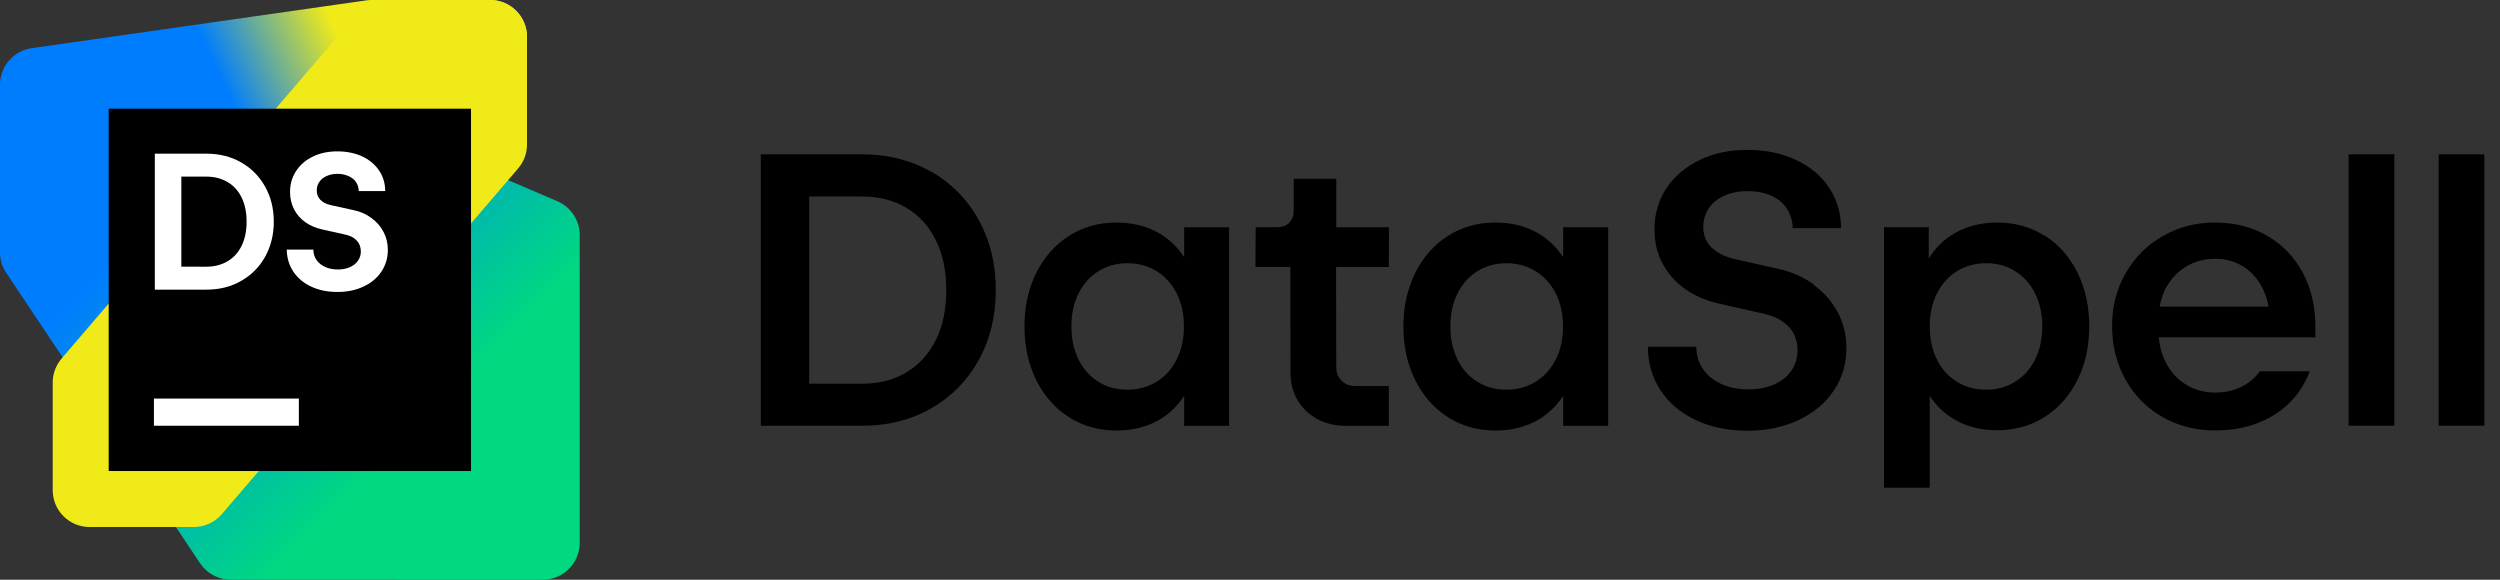
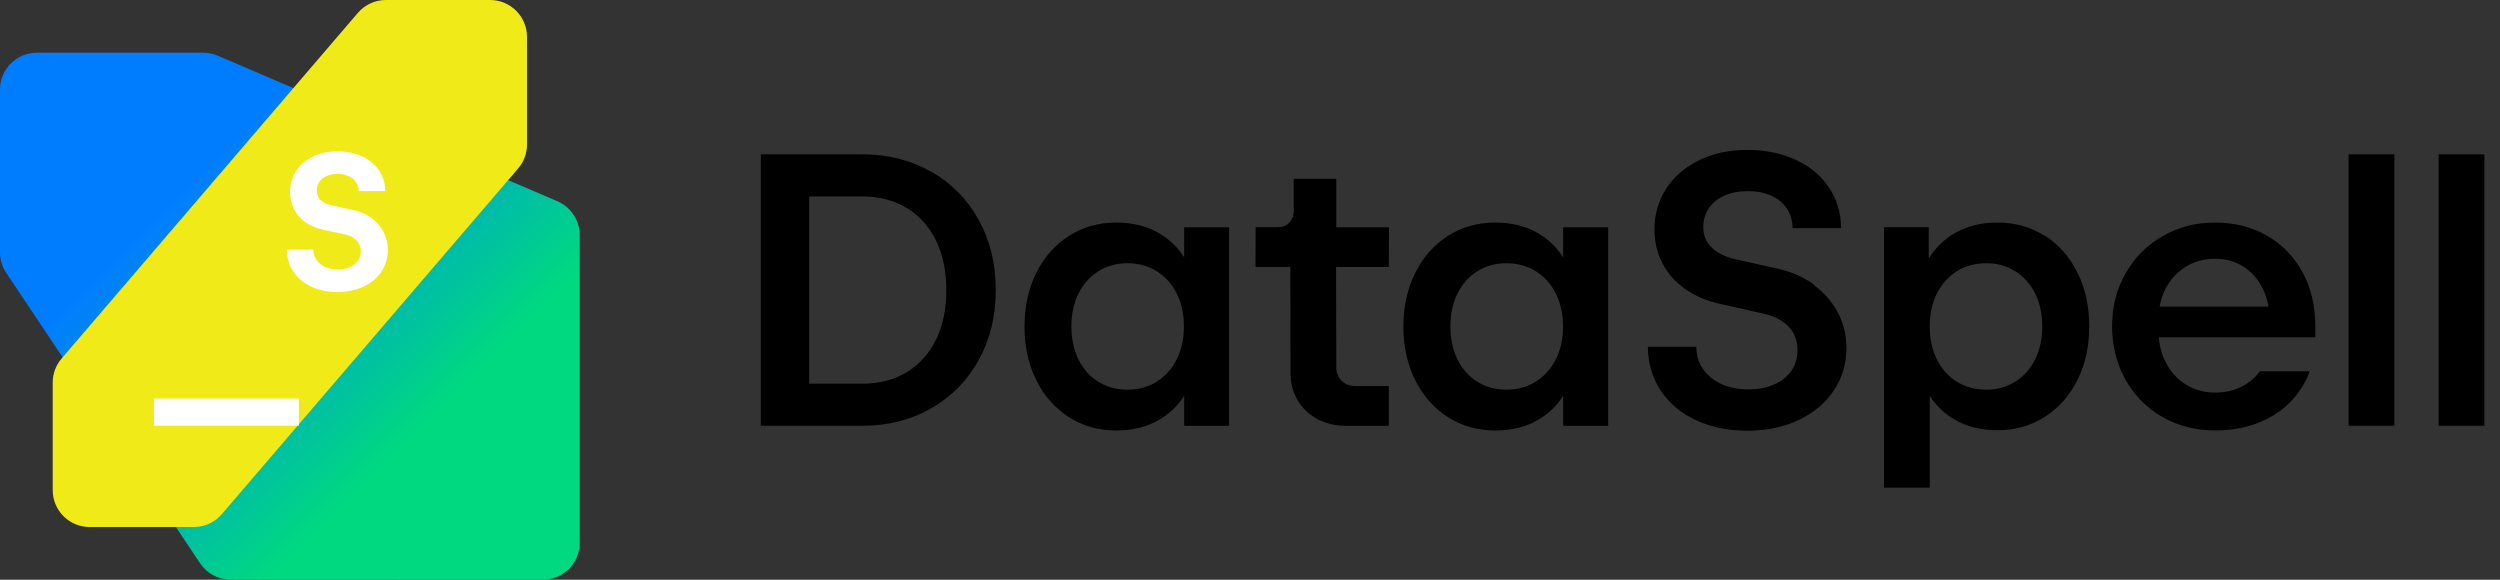
<svg xmlns="http://www.w3.org/2000/svg" width="207" height="48" viewBox="0 0 207 48" fill="none">
  <rect x="0" y="0" width="207" height="48" fill="#333333" stroke="none" />
  <g clip-path="url(#clip0_2806_5415)">
    <path d="M77.11 14.227C75.438 13.267 73.54 12.78 71.418 12.78H62.995V35.25H71.425C73.548 35.25 75.438 34.77 77.118 33.802C78.79 32.842 80.103 31.507 81.04 29.805C81.985 28.102 82.45 26.175 82.45 24.007C82.45 21.84 81.978 19.912 81.04 18.21C80.103 16.507 78.79 15.18 77.118 14.212L77.11 14.227ZM77.5 28.125C76.93 29.295 76.113 30.187 75.063 30.825C74.013 31.462 72.783 31.77 71.395 31.77H67V16.267H71.395C72.783 16.267 74.013 16.582 75.063 17.212C76.113 17.842 76.93 18.742 77.5 19.912C78.07 21.082 78.355 22.447 78.355 24.022C78.355 25.597 78.07 26.962 77.5 28.132V28.125ZM98.05 21.3C97.518 20.482 96.835 19.822 96.003 19.327C94.983 18.727 93.79 18.427 92.433 18.427C90.97 18.427 89.658 18.795 88.51 19.53C87.363 20.265 86.455 21.285 85.803 22.597C85.15 23.91 84.828 25.387 84.828 27.037C84.828 28.687 85.15 30.165 85.803 31.477C86.455 32.79 87.363 33.81 88.518 34.545C89.673 35.28 90.978 35.647 92.433 35.647C93.79 35.647 94.983 35.347 96.003 34.747C96.835 34.26 97.518 33.592 98.05 32.775V35.257H101.77V18.817H98.05V21.3ZM97.435 29.752C97.038 30.54 96.49 31.155 95.785 31.597C95.08 32.04 94.263 32.265 93.348 32.265C92.433 32.265 91.645 32.047 90.94 31.605C90.235 31.17 89.688 30.555 89.298 29.76C88.908 28.965 88.713 28.057 88.713 27.03C88.713 26.002 88.908 25.095 89.298 24.307C89.688 23.52 90.235 22.905 90.94 22.462C91.645 22.02 92.448 21.795 93.348 21.795C94.248 21.795 95.08 22.02 95.785 22.462C96.49 22.905 97.045 23.52 97.435 24.307C97.833 25.095 98.028 26.002 98.028 27.03C98.028 28.057 97.833 28.965 97.435 29.752ZM110.65 14.805H107.118V17.467C107.118 17.865 106.99 18.187 106.75 18.435C106.503 18.69 106.18 18.81 105.768 18.81H103.968L103.953 22.102H106.84L106.855 30.885C106.855 31.717 107.05 32.467 107.44 33.135C107.83 33.795 108.378 34.32 109.075 34.695C109.773 35.07 110.568 35.257 111.445 35.257H114.993V31.965H112.203C111.753 31.965 111.378 31.815 111.085 31.522C110.793 31.23 110.643 30.855 110.643 30.405L110.628 22.11H114.993L115.008 18.817H110.643V14.805H110.65ZM129.43 21.3C128.898 20.482 128.215 19.822 127.383 19.327C126.363 18.727 125.17 18.427 123.813 18.427C122.343 18.427 121.038 18.795 119.89 19.53C118.743 20.265 117.835 21.285 117.183 22.597C116.53 23.91 116.2 25.387 116.2 27.037C116.2 28.687 116.53 30.165 117.183 31.477C117.835 32.79 118.743 33.81 119.898 34.545C121.053 35.28 122.358 35.647 123.813 35.647C125.17 35.647 126.363 35.347 127.383 34.747C128.215 34.26 128.898 33.592 129.43 32.775V35.257H133.158V18.817H129.43V21.3ZM128.823 29.752C128.425 30.54 127.878 31.155 127.165 31.597C126.46 32.04 125.643 32.265 124.728 32.265C123.813 32.265 123.025 32.047 122.32 31.605C121.615 31.17 121.068 30.555 120.678 29.76C120.288 28.965 120.093 28.057 120.093 27.03C120.093 26.002 120.288 25.095 120.678 24.307C121.068 23.52 121.615 22.905 122.32 22.462C123.025 22.02 123.828 21.795 124.728 21.795C125.628 21.795 126.46 22.02 127.165 22.462C127.87 22.905 128.425 23.52 128.823 24.307C129.22 25.095 129.415 26.002 129.415 27.03C129.415 28.057 129.22 28.965 128.823 29.752ZM150.198 23.565C149.343 22.942 148.368 22.515 147.28 22.267L143.493 21.42C142.735 21.217 142.135 20.895 141.693 20.467C141.258 20.032 141.033 19.477 141.033 18.81C141.033 18.21 141.19 17.685 141.498 17.235C141.805 16.785 142.24 16.44 142.795 16.192C143.35 15.945 143.995 15.825 144.723 15.825C145.45 15.825 146.11 15.952 146.673 16.207C147.235 16.462 147.67 16.83 147.97 17.302C148.27 17.775 148.428 18.3 148.428 18.892H152.44C152.433 17.632 152.095 16.507 151.443 15.532C150.79 14.55 149.875 13.785 148.698 13.237C147.52 12.69 146.178 12.412 144.67 12.412C143.163 12.412 141.873 12.697 140.703 13.26C139.54 13.83 138.625 14.61 137.973 15.6C137.32 16.597 136.99 17.722 136.99 18.99C136.99 20.025 137.208 20.962 137.65 21.802C138.093 22.642 138.708 23.34 139.495 23.902C140.29 24.472 141.213 24.877 142.27 25.125L146.185 26.01C147.01 26.212 147.655 26.572 148.128 27.075C148.6 27.577 148.833 28.23 148.833 29.01C148.833 29.64 148.668 30.202 148.33 30.69C147.993 31.177 147.52 31.56 146.905 31.83C146.29 32.1 145.578 32.242 144.76 32.242C143.943 32.242 143.17 32.092 142.518 31.792C141.873 31.492 141.363 31.08 141.003 30.547C140.635 30.015 140.455 29.407 140.455 28.71H136.443C136.45 30.082 136.81 31.29 137.508 32.34C138.205 33.39 139.18 34.207 140.418 34.785C141.655 35.37 143.08 35.662 144.685 35.662C146.29 35.662 147.7 35.362 148.945 34.77C150.19 34.177 151.158 33.36 151.848 32.325C152.538 31.29 152.883 30.12 152.883 28.822C152.883 27.75 152.643 26.767 152.17 25.867C151.69 24.967 151.03 24.21 150.168 23.587L150.198 23.565ZM169.3 19.53C168.153 18.795 166.84 18.427 165.378 18.427C164.028 18.427 162.843 18.727 161.815 19.327C160.938 19.837 160.24 20.542 159.7 21.412V18.81H155.995V40.38H159.783V32.775C160.315 33.585 160.983 34.245 161.815 34.725C162.835 35.325 164.028 35.625 165.385 35.625C166.84 35.625 168.145 35.257 169.3 34.522C170.455 33.787 171.363 32.767 172.015 31.455C172.668 30.142 172.99 28.665 172.99 27.015C172.99 25.365 172.668 23.887 172.015 22.575C171.363 21.262 170.463 20.242 169.308 19.507L169.3 19.53ZM168.513 29.752C168.123 30.54 167.575 31.155 166.87 31.597C166.165 32.04 165.363 32.265 164.463 32.265C163.563 32.265 162.73 32.047 162.025 31.605C161.32 31.17 160.765 30.555 160.375 29.76C159.978 28.965 159.783 28.057 159.783 27.03C159.783 26.002 159.978 25.095 160.375 24.307C160.773 23.52 161.32 22.905 162.025 22.462C162.73 22.02 163.548 21.795 164.463 21.795C165.378 21.795 166.165 22.02 166.87 22.462C167.575 22.905 168.123 23.52 168.513 24.307C168.903 25.095 169.098 26.002 169.098 27.03C169.098 28.057 168.903 28.965 168.513 29.752ZM187.728 19.522C186.468 18.795 185.028 18.427 183.408 18.427C181.788 18.427 180.385 18.802 179.08 19.545C177.775 20.287 176.755 21.315 176.005 22.62C175.255 23.925 174.88 25.387 174.88 27C174.88 28.612 175.255 30.127 175.998 31.447C176.74 32.76 177.76 33.787 179.05 34.53C180.34 35.265 181.795 35.64 183.408 35.64C184.683 35.64 185.845 35.445 186.888 35.047C187.938 34.65 188.83 34.087 189.565 33.36C190.3 32.632 190.863 31.762 191.253 30.742H187.128C186.708 31.297 186.19 31.732 185.553 32.04C184.923 32.347 184.21 32.505 183.415 32.505C182.515 32.505 181.713 32.287 181 31.845C180.288 31.41 179.733 30.795 179.328 30.007C179.005 29.385 178.818 28.687 178.743 27.93H191.71V27.015C191.71 25.342 191.358 23.857 190.66 22.56C189.963 21.262 188.98 20.25 187.713 19.515L187.728 19.522ZM178.818 25.395C178.915 24.855 179.073 24.345 179.32 23.88C179.725 23.115 180.28 22.515 180.993 22.08C181.705 21.645 182.508 21.427 183.408 21.427C184.308 21.427 185.103 21.652 185.793 22.102C186.483 22.552 187.015 23.175 187.39 23.97C187.6 24.412 187.743 24.885 187.833 25.387H178.818V25.395ZM194.463 35.25H198.25V12.78H194.463V35.25ZM201.918 12.78V35.25H205.705V12.78H201.918Z" fill="black" />
    <path d="M48 44.945V19.469C48 18.247 47.272 17.143 46.149 16.661L18.031 4.61C17.651 4.447 17.241 4.363 16.828 4.363H3.055C1.368 4.363 0 5.731 0 7.418V20.892C0 21.496 0.179 22.086 0.514 22.588L16.567 46.639C17.133 47.489 18.086 47.998 19.107 47.998L44.946 48C46.632 48 48 46.632 48 44.945Z" fill="url(#paint0_linear_2806_5415)" />
-     <path d="M43.636 10.889V3.055C43.636 1.368 42.269 0 40.582 0H30.762C30.618 0 30.474 0.01 30.33 0.031L2.623 3.989C1.118 4.203 0 5.493 0 7.012V18.767C0 20.454 1.368 21.822 3.055 21.822L16.959 21.818C17.287 21.818 17.613 21.765 17.924 21.662L41.548 13.787C42.795 13.371 43.636 12.204 43.636 10.889V10.889Z" fill="url(#paint1_linear_2806_5415)" />
    <path d="M43.636 11.961L43.635 3.054C43.635 1.368 42.267 0 40.581 0H31.951C31.059 0 30.212 0.39 29.631 1.066L5.099 29.688C4.625 30.241 4.364 30.947 4.364 31.676V40.582C4.364 42.269 5.731 43.637 7.418 43.637H16.05C16.941 43.637 17.788 43.247 18.369 42.57L42.901 13.949C43.376 13.396 43.636 12.69 43.636 11.961Z" fill="#F0EB18" />
-     <path d="M39 9H9V39H39V9Z" fill="black" />
-     <path fill-rule="evenodd" clip-rule="evenodd" d="M17.106 12.725H12.82V23.982H17.106C18.173 23.982 19.127 23.741 19.969 23.258C20.816 22.776 21.478 22.112 21.955 21.258C22.432 20.394 22.67 19.429 22.67 18.353C22.67 17.278 22.432 16.313 21.955 15.459C21.478 14.604 20.816 13.931 19.969 13.448C19.127 12.966 18.173 12.725 17.106 12.725ZM18.843 21.63C18.339 21.932 17.752 22.083 17.082 22.083L15.015 22.082V14.624H17.082C17.752 14.624 18.339 14.775 18.843 15.076C19.347 15.368 19.736 15.8 20.009 16.363C20.283 16.926 20.419 17.59 20.419 18.353C20.419 19.117 20.283 19.781 20.009 20.344C19.736 20.907 19.347 21.339 18.843 21.63Z" fill="white" />
    <path d="M25.769 23.731C26.402 24.032 27.126 24.173 27.941 24.173C28.756 24.173 29.48 24.022 30.112 23.721C30.745 23.429 31.235 23.007 31.584 22.484C31.937 21.952 32.114 21.358 32.114 20.695C32.114 20.152 31.994 19.65 31.753 19.197C31.511 18.735 31.174 18.353 30.739 18.041C30.311 17.72 29.82 17.509 29.268 17.398L27.354 16.976C27.005 16.896 26.729 16.745 26.526 16.544C26.327 16.343 26.228 16.081 26.228 15.77C26.228 15.499 26.3 15.257 26.445 15.056C26.59 14.845 26.791 14.684 27.048 14.574C27.311 14.453 27.614 14.393 27.956 14.393C28.299 14.393 28.602 14.463 28.865 14.584C29.133 14.704 29.339 14.865 29.484 15.086C29.629 15.307 29.701 15.549 29.701 15.82H31.896C31.891 15.176 31.719 14.604 31.382 14.111C31.049 13.618 30.583 13.226 29.982 12.945C29.382 12.674 28.688 12.533 27.932 12.533C27.176 12.533 26.5 12.674 25.906 12.965C25.311 13.247 24.847 13.649 24.515 14.162C24.183 14.674 24.016 15.247 24.016 15.89C24.016 16.423 24.126 16.896 24.346 17.328C24.566 17.75 24.874 18.101 25.271 18.393C25.667 18.674 26.134 18.875 26.67 18.996L28.656 19.439C29.037 19.529 29.334 19.69 29.549 19.931C29.768 20.162 29.878 20.464 29.878 20.826C29.878 21.107 29.798 21.368 29.637 21.589C29.482 21.821 29.259 21.992 28.97 22.122C28.685 22.243 28.369 22.313 27.972 22.313C27.576 22.313 27.225 22.243 26.919 22.102C26.614 21.962 26.375 21.77 26.204 21.519C26.032 21.278 25.947 20.987 25.947 20.665H23.743C23.754 21.349 23.936 21.962 24.29 22.494C24.649 23.027 25.142 23.44 25.769 23.731Z" fill="white" />
    <path d="M12.745 33.001H24.745V35.251H12.745V33.001Z" fill="white" />
  </g>
  <defs>
    <linearGradient id="paint0_linear_2806_5415" x1="2.986" y1="3.166" x2="47.015" y2="47.195" gradientUnits="userSpaceOnUse">
      <stop offset="0.28" stop-color="#007DFE" />
      <stop offset="0.73" stop-color="#00D980" />
    </linearGradient>
    <linearGradient id="paint1_linear_2806_5415" x1="42.284" y1="-0.538" x2="1.454" y2="18.392" gradientUnits="userSpaceOnUse">
      <stop offset="0.32" stop-color="#F0EB18" />
      <stop offset="0.55" stop-color="#007DFE" />
    </linearGradient>
    <clipPath id="clip0_2806_5415">
      <rect width="206.5" height="48" fill="white" />
    </clipPath>
  </defs>
</svg>